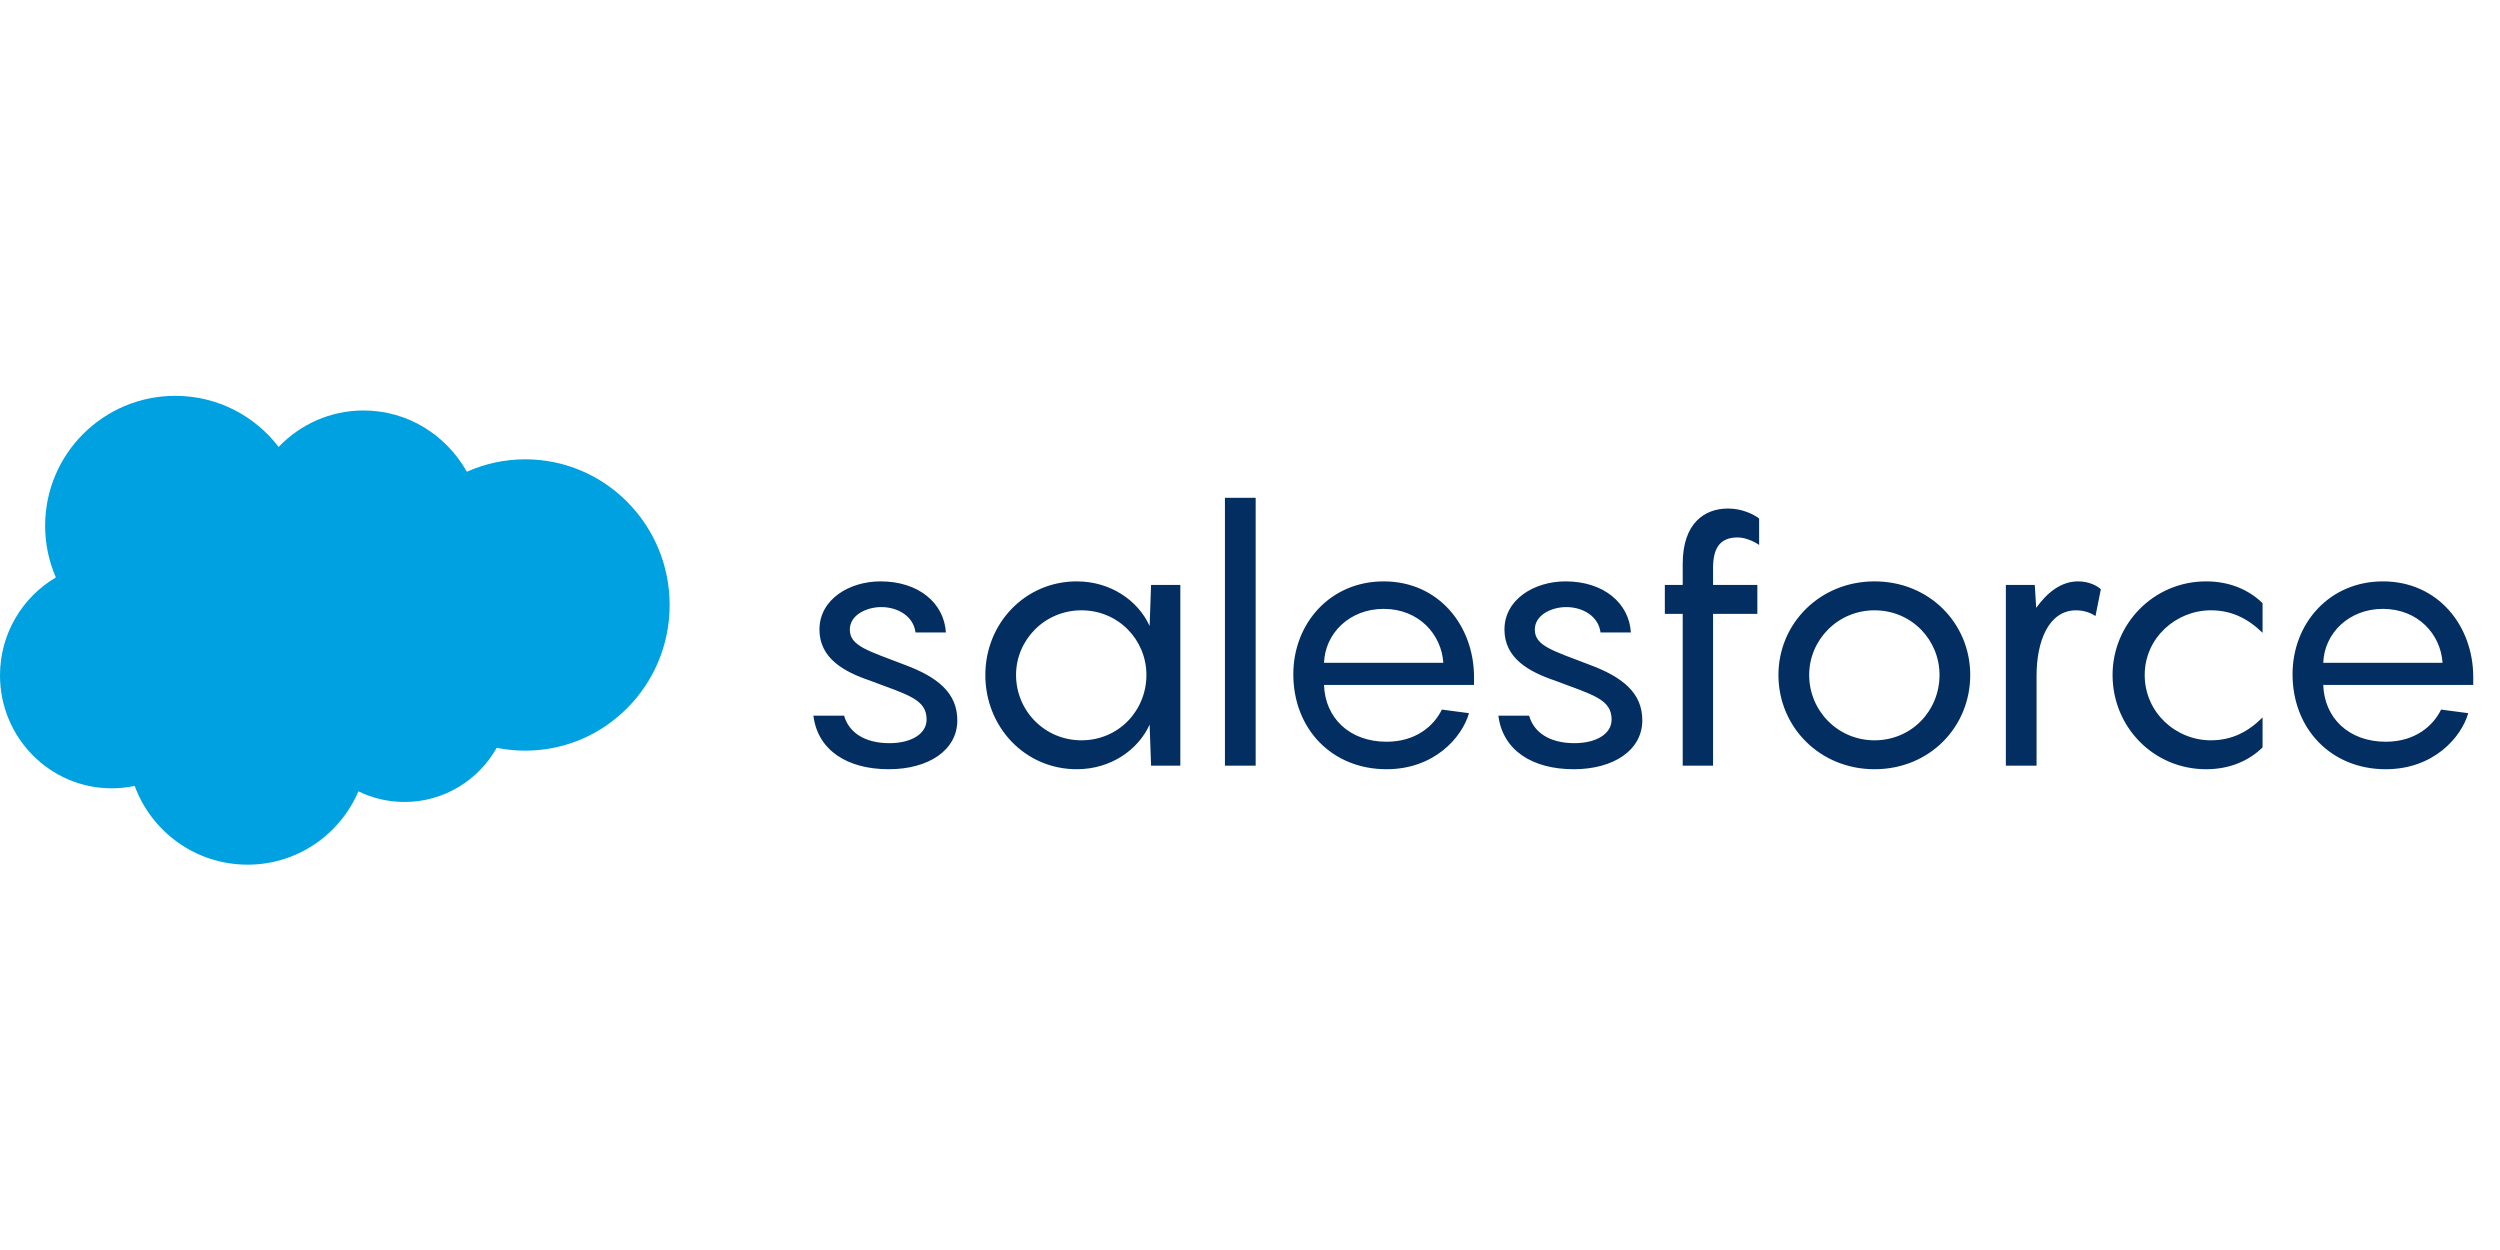
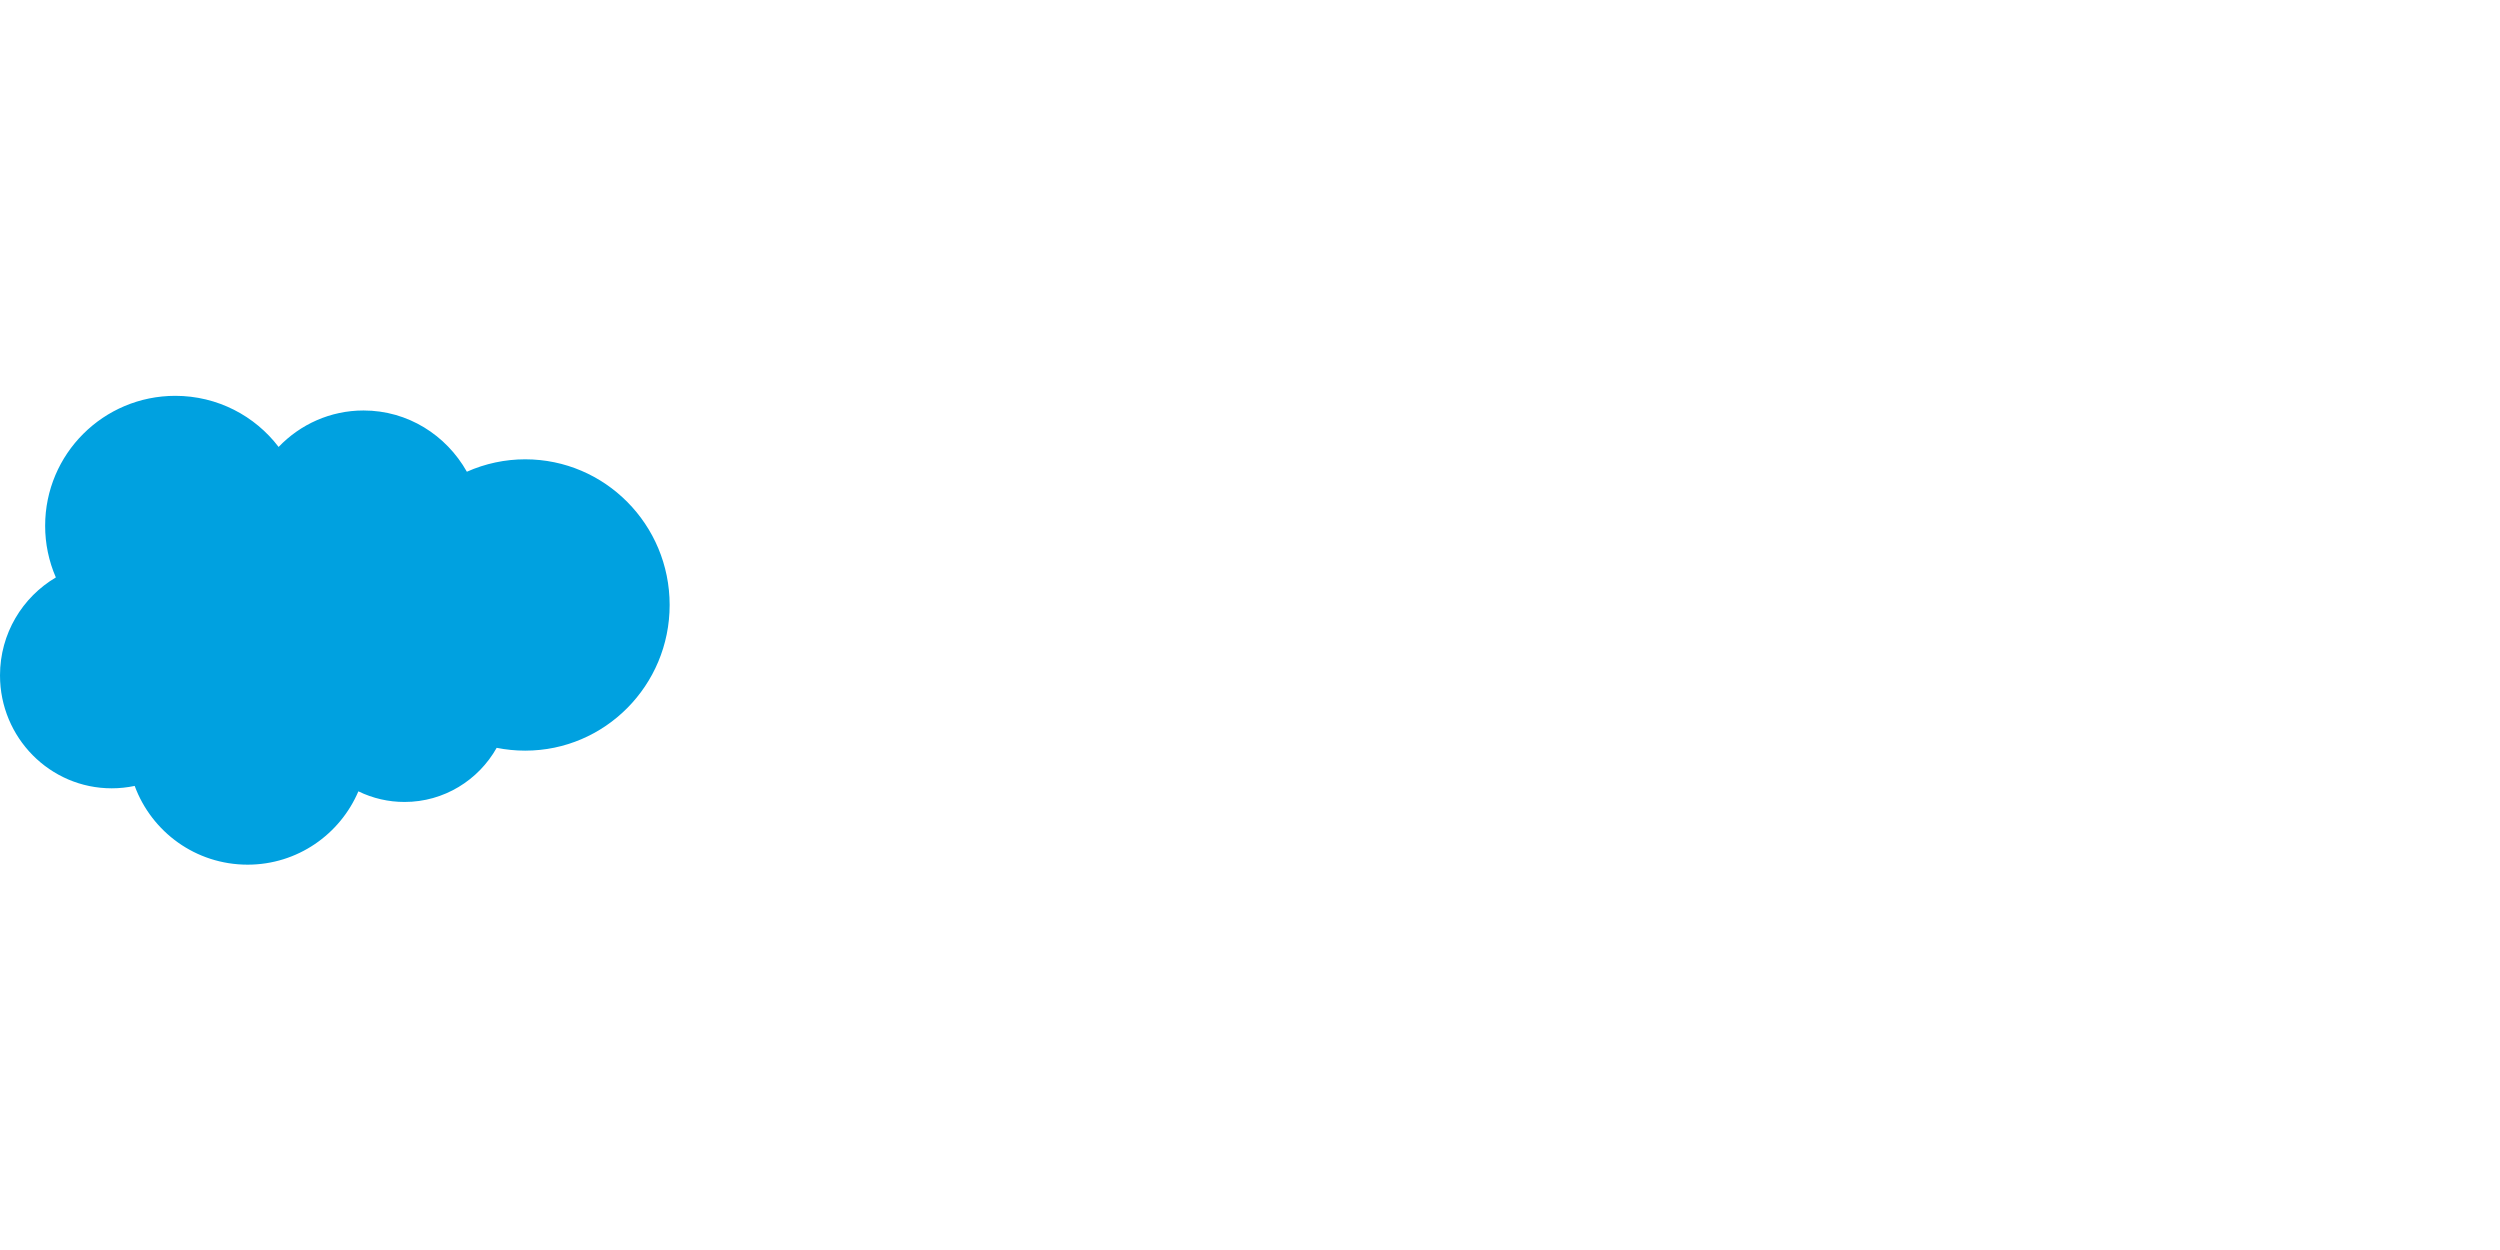
<svg xmlns="http://www.w3.org/2000/svg" width="120" height="60" viewBox="0 0 120 60" fill="none">
  <g clip-path="url(#clip0_2785_465)">
    <path fill-rule="evenodd" clip-rule="evenodd" d="M13.375 21.451C14.412 20.371 15.855 19.703 17.45 19.703C19.576 19.703 21.418 20.884 22.41 22.643C23.291 22.25 24.245 22.047 25.21 22.047C29.037 22.047 32.143 25.177 32.143 29.039C32.143 32.901 29.037 36.031 25.21 36.031C24.742 36.031 24.286 35.984 23.84 35.896C22.971 37.443 21.312 38.494 19.422 38.494C18.653 38.496 17.893 38.321 17.202 37.984C16.322 40.051 14.273 41.504 11.887 41.504C9.395 41.504 7.28 39.933 6.465 37.724C6.103 37.8 5.733 37.839 5.362 37.839C2.398 37.839 0 35.406 0 32.417C0 30.41 1.08 28.662 2.681 27.717C2.341 26.934 2.166 26.09 2.167 25.236C2.167 21.787 4.967 19 8.415 19C10.435 19 12.242 19.963 13.376 21.457" fill="#00A1E0" />
-     <path d="M39.043 34.352H40.517C40.74 35.14 41.477 35.672 42.694 35.672C43.74 35.672 44.477 35.226 44.477 34.54C44.477 33.563 43.586 33.358 41.769 32.672C40.5 32.243 39.334 31.592 39.334 30.22C39.334 28.763 40.774 27.906 42.266 27.906C44.1 27.906 45.317 28.952 45.403 30.358H43.946C43.843 29.569 43.089 29.14 42.3 29.14C41.597 29.14 40.791 29.517 40.791 30.22C40.791 31.009 41.666 31.232 43.397 31.9C45.026 32.5 45.951 33.272 45.951 34.575C45.951 36.015 44.563 36.923 42.66 36.923C40.671 36.923 39.249 36.015 39.043 34.352ZM47.296 32.398C47.296 29.929 49.199 27.906 51.685 27.906C53.313 27.906 54.633 28.832 55.182 30.049L55.251 28.078H56.656V36.752H55.251L55.182 34.78C54.633 35.998 53.313 36.923 51.685 36.923C49.199 36.923 47.296 34.9 47.296 32.398ZM48.77 32.398C48.77 34.112 50.142 35.535 51.908 35.535C53.691 35.535 55.028 34.112 55.028 32.398C55.028 30.718 53.691 29.295 51.908 29.295C50.142 29.295 48.77 30.718 48.77 32.398ZM60.272 23.895V36.752H58.797V23.895H60.272ZM70.753 32.5V32.877H63.553C63.604 34.455 64.77 35.603 66.553 35.603C67.976 35.603 68.833 34.832 69.21 34.06L70.513 34.232C70.17 35.415 68.833 36.923 66.553 36.923C63.93 36.923 62.079 34.986 62.079 32.363C62.079 29.929 63.844 27.906 66.416 27.906C69.073 27.906 70.753 30.049 70.753 32.5ZM66.416 29.226C64.787 29.226 63.604 30.392 63.553 31.815H69.279C69.193 30.46 68.113 29.226 66.416 29.226ZM71.922 34.352H73.397C73.62 35.14 74.357 35.672 75.574 35.672C76.62 35.672 77.357 35.226 77.357 34.54C77.357 33.563 76.465 33.358 74.648 32.672C73.379 32.243 72.214 31.592 72.214 30.22C72.214 28.763 73.654 27.906 75.145 27.906C76.98 27.906 78.197 28.952 78.282 30.358H76.825C76.722 29.569 75.968 29.14 75.18 29.14C74.477 29.14 73.671 29.517 73.671 30.22C73.671 31.009 74.545 31.232 76.277 31.9C77.905 32.5 78.831 33.272 78.831 34.575C78.831 36.015 77.442 36.923 75.54 36.923C73.551 36.923 72.128 36.015 71.922 34.352ZM83.41 25.797C82.501 25.797 82.227 26.38 82.227 27.272V28.078H84.353V29.466H82.227V36.752H80.77V29.466H79.912V28.078H80.77V27.066C80.77 25.095 81.832 24.409 82.947 24.409C83.632 24.409 84.198 24.7 84.438 24.889V26.157C84.301 26.055 83.838 25.797 83.41 25.797ZM89.977 36.923C87.354 36.923 85.365 34.9 85.365 32.398C85.365 29.929 87.354 27.906 89.977 27.906C92.617 27.906 94.571 29.929 94.571 32.398C94.571 34.9 92.617 36.923 89.977 36.923ZM89.977 35.535C91.76 35.535 93.097 34.112 93.097 32.398C93.097 30.718 91.76 29.295 89.977 29.295C88.211 29.295 86.84 30.718 86.84 32.398C86.84 34.112 88.211 35.535 89.977 35.535ZM99.743 27.906C100.275 27.906 100.652 28.112 100.841 28.283L100.583 29.569C100.412 29.449 100.069 29.295 99.658 29.295C98.321 29.295 97.755 30.803 97.755 32.432V36.752H96.281V28.078H97.669L97.738 29.175C98.269 28.438 98.938 27.906 99.743 27.906ZM108.603 30.375C107.883 29.672 107.095 29.295 106.118 29.295C104.455 29.295 102.946 30.615 102.946 32.398C102.946 34.215 104.455 35.535 106.118 35.535C107.095 35.535 107.883 35.157 108.603 34.438V35.877C107.935 36.529 107.009 36.923 105.895 36.923C103.358 36.923 101.403 34.883 101.403 32.398C101.403 29.963 103.358 27.906 105.895 27.906C107.009 27.906 107.935 28.3 108.603 28.952V30.375ZM118.716 32.5V32.877H111.516C111.567 34.455 112.733 35.603 114.516 35.603C115.939 35.603 116.796 34.832 117.173 34.06L118.476 34.232C118.133 35.415 116.796 36.923 114.516 36.923C111.893 36.923 110.042 34.986 110.042 32.363C110.042 29.929 111.807 27.906 114.379 27.906C117.036 27.906 118.716 30.049 118.716 32.5ZM114.379 29.226C112.75 29.226 111.567 30.392 111.516 31.815H117.242C117.156 30.46 116.076 29.226 114.379 29.226Z" fill="#032E61" />
  </g>
  <defs>
    <clipPath id="clip0_2785_465">
      <rect width="120" height="60" fill="white" />
    </clipPath>
  </defs>
</svg>